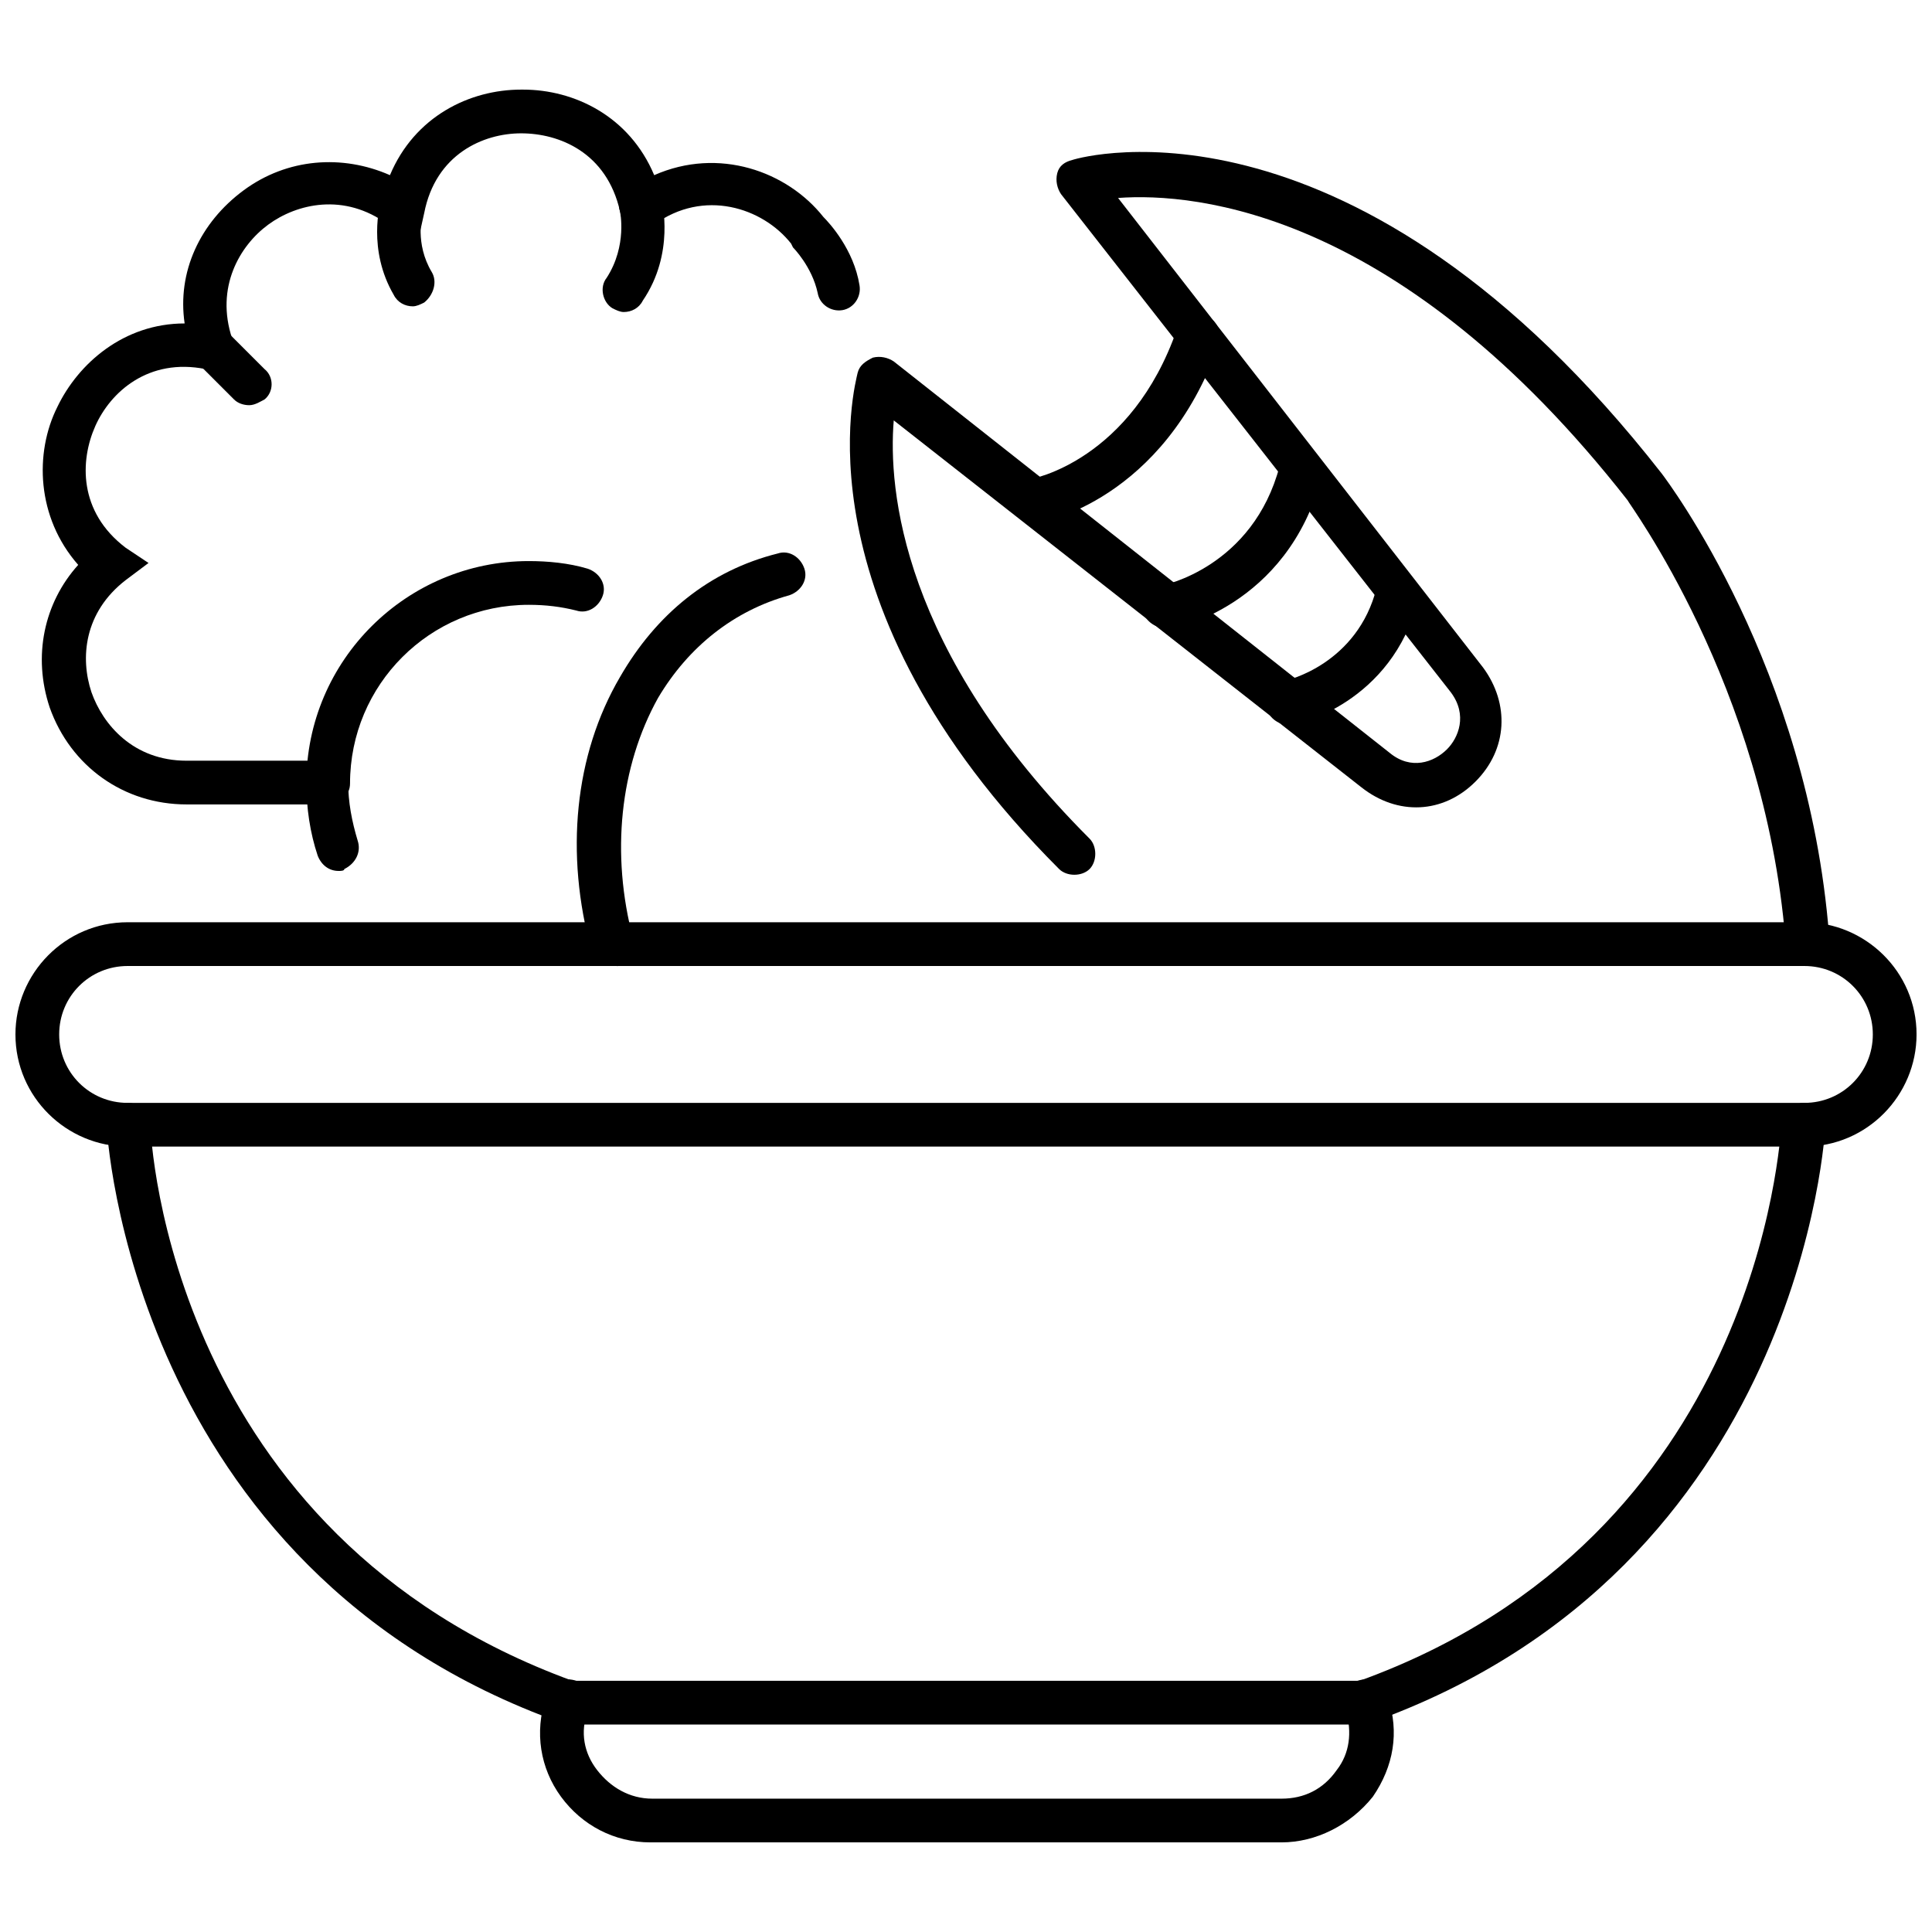
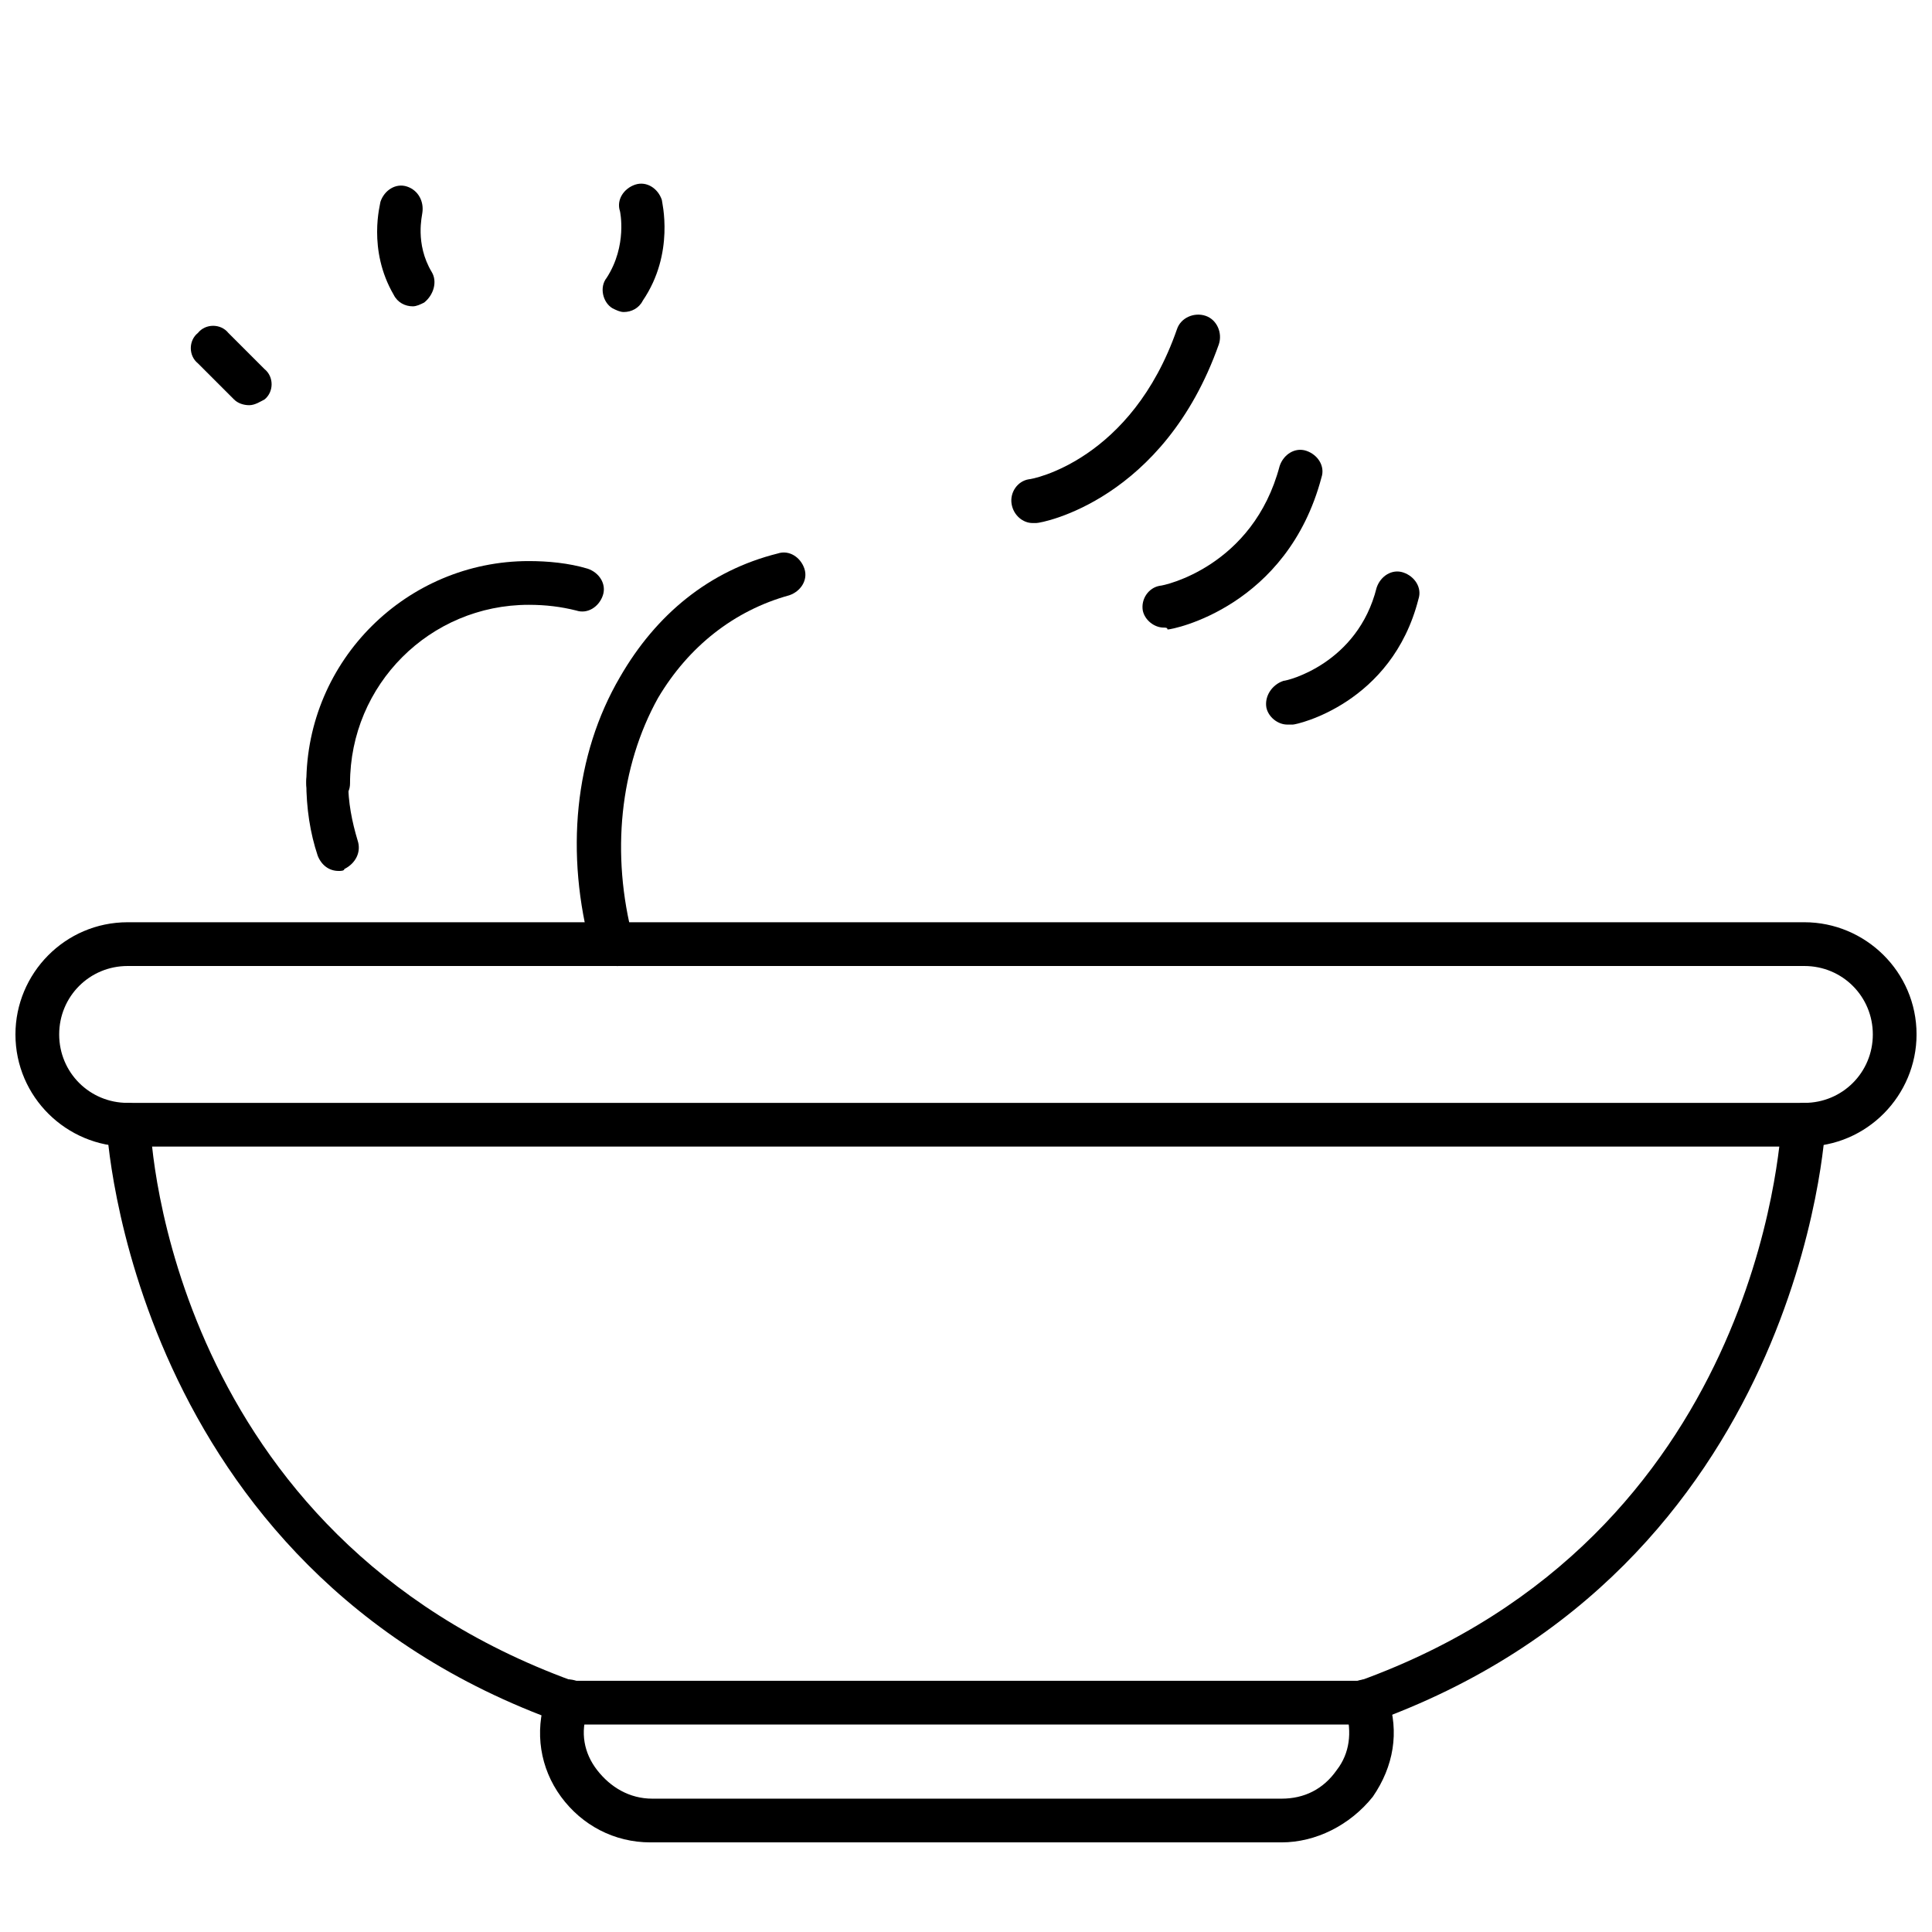
<svg xmlns="http://www.w3.org/2000/svg" width="800px" height="800px" version="1.1" viewBox="144 144 512 512">
  <defs>
    <clipPath id="a">
      <path d="m148.09 388h503.81v60h-503.81z" />
    </clipPath>
  </defs>
  <g clip-path="url(#a)">
    <path d="m622.18 447.86h-444.36c-16.121 0-29.727-13.098-29.727-29.727 0-16.121 13.098-29.727 29.727-29.727h444.36c16.121 0 29.727 13.098 29.727 29.727-0.004 16.125-13.102 29.727-29.727 29.727zm-444.36-47.859c-10.078 0-18.137 8.062-18.137 18.137 0 10.078 8.062 18.137 18.137 18.137h444.36c10.078 0 18.137-8.062 18.137-18.137 0-10.078-8.062-18.137-18.137-18.137z" />
  </g>
  <path d="m505.29 601.02h-210.59c-0.504 0-1.512 0-2.016-0.504-114.36-40.809-120.41-157.19-120.41-158.2 0-3.023 2.519-6.047 5.543-6.047 3.023 0 6.047 2.519 6.047 5.543 0 4.535 5.543 108.82 111.85 147.62h208.58c105.8-38.289 111.34-143.08 111.85-147.62 0-3.023 3.023-5.543 6.047-5.543s5.543 3.023 5.543 6.047c0 1.008-6.047 117.39-120.41 158.2-0.516 0-1.523 0.504-2.027 0.504z" />
  <path d="m483.63 632.25h-167.27c-9.574 0-18.137-4.535-23.68-12.09-5.543-7.559-7.055-17.129-4.031-26.199 0.504-1.008 0.504-1.512 0.504-1.512 1.512-3.023 4.535-4.031 7.559-3.023 3.023 1.008 4.031 4.535 3.023 7.559v0.504c-2.016 5.543-1.008 11.082 2.519 15.617 3.527 4.535 8.566 7.559 14.609 7.559h166.76c6.047 0 11.082-2.519 14.609-7.559 3.527-4.535 4.031-10.078 2.519-15.617v-0.504c-1.008-3.023 0-6.047 3.023-7.559 3.023-1.008 6.047 0 7.559 3.023 0 0 0 0.504 0.504 1.512 3.023 9.07 1.512 18.137-4.031 26.199-6.047 7.555-15.117 12.09-24.184 12.09z" />
  <path d="m233.74 374.81c-2.519 0-4.535-1.512-5.543-4.031-2.016-6.047-3.023-12.594-3.023-19.648 0-3.023 2.519-5.543 5.543-5.543s5.543 2.519 5.543 5.543c0 5.543 1.008 10.578 2.519 15.617 1.008 3.023-0.504 6.047-3.527 7.559 0 0.504-1.008 0.504-1.512 0.504z" />
  <path d="m230.72 357.18c-3.023 0-5.543-2.519-5.543-5.543 0-32.746 26.703-58.945 58.945-58.945 5.039 0 10.578 0.504 15.617 2.016 3.023 1.008 5.039 4.031 4.031 7.055-1.008 3.023-4.031 5.039-7.055 4.031-4.031-1.008-8.062-1.512-12.594-1.512-26.199 0-47.359 21.16-47.359 47.359 0.004 3.019-2.516 5.539-6.043 5.539z" />
-   <path d="m230.72 357.18h-37.281c-16.625 0-30.73-10.078-36.273-25.695-4.535-13.602-1.512-27.711 7.559-37.785-11.086-12.598-11.59-29.727-5.547-41.816 5.543-11.586 17.633-22.168 33.754-22.168-2.016-13.602 4.031-26.703 15.617-35.266 11.586-8.566 26.199-9.574 38.793-4.031 6.551-15.617 21.16-22.672 34.762-22.672h0.504c13.602 0 28.215 7.055 34.762 22.672 17.129-7.559 35.266-1.008 44.84 11.082 1.512 1.512 8.062 8.566 9.574 18.137 0.504 3.023-1.512 6.047-4.535 6.551-3.023 0.504-6.047-1.512-6.551-4.535-1.512-7.055-6.551-12.09-6.551-12.09l-0.496-1.008c-7.559-9.574-23.176-14.609-36.273-5.039l-7.055 5.039-2.016-8.566c-3.527-15.617-16.121-20.656-26.199-20.656s-22.672 5.543-25.695 21.16l-2.016 9.07-7.555-6.047c-11.586-8.566-24.184-5.543-31.738 0-7.559 5.543-14.105 16.625-9.574 30.23l2.016 5.543-7.055 2.519h-2.016c-15.113-3.023-25.191 6.047-29.223 15.113-4.031 9.07-4.535 22.672 8.062 32.242l6.047 4.031-6.047 4.535c-11.082 8.566-12.09 20.656-9.07 29.727 3.023 8.566 11.082 18.137 25.191 18.137h37.281c3.023 0 5.543 2.519 5.543 5.543 0.508 3.523-2.012 6.043-5.539 6.043z" />
  <path d="m210.06 251.38c-1.512 0-3.023-0.504-4.031-1.512l-9.574-9.574c-2.519-2.016-2.519-6.047 0-8.062 2.016-2.519 6.047-2.519 8.062 0l9.574 9.574c2.519 2.016 2.519 6.047 0 8.062-1.008 0.504-2.519 1.512-4.031 1.512z" />
  <path d="m253.39 225.18c-2.016 0-4.031-1.008-5.039-3.023-7.055-12.09-3.527-24.184-3.527-24.688 1.008-3.019 4.031-5.035 7.055-4.027 3.023 1.008 4.535 4.031 4.031 7.055 0 0.504-2.016 8.062 2.519 15.617 1.512 2.519 0.504 6.047-2.016 8.062-1.008 0.5-2.016 1.004-3.023 1.004z" />
  <path d="m309.31 226.69c-1.008 0-2.016-0.504-3.023-1.008-2.519-1.512-3.527-5.543-1.512-8.062 5.543-8.566 3.527-17.633 3.527-17.633-1.008-3.023 1.008-6.047 4.031-7.055 3.023-1.008 6.047 1.008 7.055 4.031 0 0.504 3.527 14.105-5.039 26.703-1.008 2.016-3.023 3.023-5.039 3.023z" />
-   <path d="m622.68 398.49c-3.023 0-5.543-2.519-5.543-5.543-5.543-67.512-41.816-115.88-41.816-116.38-59.953-76.582-114.36-81.617-135.02-80.105l96.73 124.44c7.055 9.574 6.551 21.664-2.016 30.23-8.566 8.566-20.656 9.07-30.23 1.512l-123.93-97.238c-1.512 18.137 2.016 60.961 51.891 110.84 2.016 2.016 2.016 6.047 0 8.062s-6.047 2.016-8.062 0c-70.535-70.535-53.906-128.98-53.402-131.5 0.504-2.016 2.016-3.023 4.031-4.031 2.016-0.504 4.031 0 5.543 1.008l131.5 103.79c5.543 4.535 11.586 2.519 15.113-1.008 3.023-3.023 5.543-9.07 1.008-15.113l-103.29-132c-1.008-1.512-1.512-3.527-1.008-5.543 0.504-2.016 2.016-3.023 4.031-3.527 3.023-1.008 75.066-20.656 156.18 83.129 1.512 2.016 38.793 51.387 44.336 122.43 0 3.023-2.516 6.047-6.043 6.551z" />
  <path d="m452.39 310.32c-2.519 0-5.039-2.016-5.543-4.535-0.504-3.023 1.512-6.047 4.535-6.551 1.008 0 24.688-5.039 31.738-31.738 1.008-3.023 4.031-5.039 7.055-4.031 3.023 1.008 5.039 4.031 4.031 7.055-9.07 34.258-39.297 40.305-40.809 40.305 0-0.504-0.504-0.504-1.008-0.504z" />
  <path d="m417.63 282.61c-2.519 0-5.039-2.016-5.543-5.039-0.504-3.023 1.512-6.047 4.535-6.551 1.008 0 27.207-5.039 39.297-39.801 1.008-3.023 4.535-4.535 7.559-3.527 3.023 1.008 4.535 4.535 3.527 7.559-14.609 41.312-46.855 47.359-48.367 47.359h-1.008z" />
  <path d="m485.14 336.02c-2.519 0-5.039-2.016-5.543-4.535-0.504-3.023 1.512-6.047 4.535-7.055 1.008 0 19.648-4.535 24.688-24.688 1.008-3.023 4.031-5.039 7.055-4.031 3.023 1.008 5.039 4.031 4.031 7.055-7.055 27.711-32.242 33.25-33.25 33.25-1.012 0.004-1.012 0.004-1.516 0.004z" />
  <path d="m306.29 400c-2.519 0-5.039-1.512-5.543-4.031-7.055-25.695-4.535-51.891 7.559-72.547 9.574-16.625 23.68-28.215 41.816-32.746 3.023-1.008 6.047 1.008 7.055 4.031 1.008 3.023-1.008 6.047-4.031 7.055-14.609 4.031-26.703 13.602-34.762 27.207-10.078 18.137-12.594 41.312-6.551 63.984 1.008 3.023-1.008 6.047-4.031 7.055-0.504-0.008-1.008-0.008-1.512-0.008z" />
</svg>